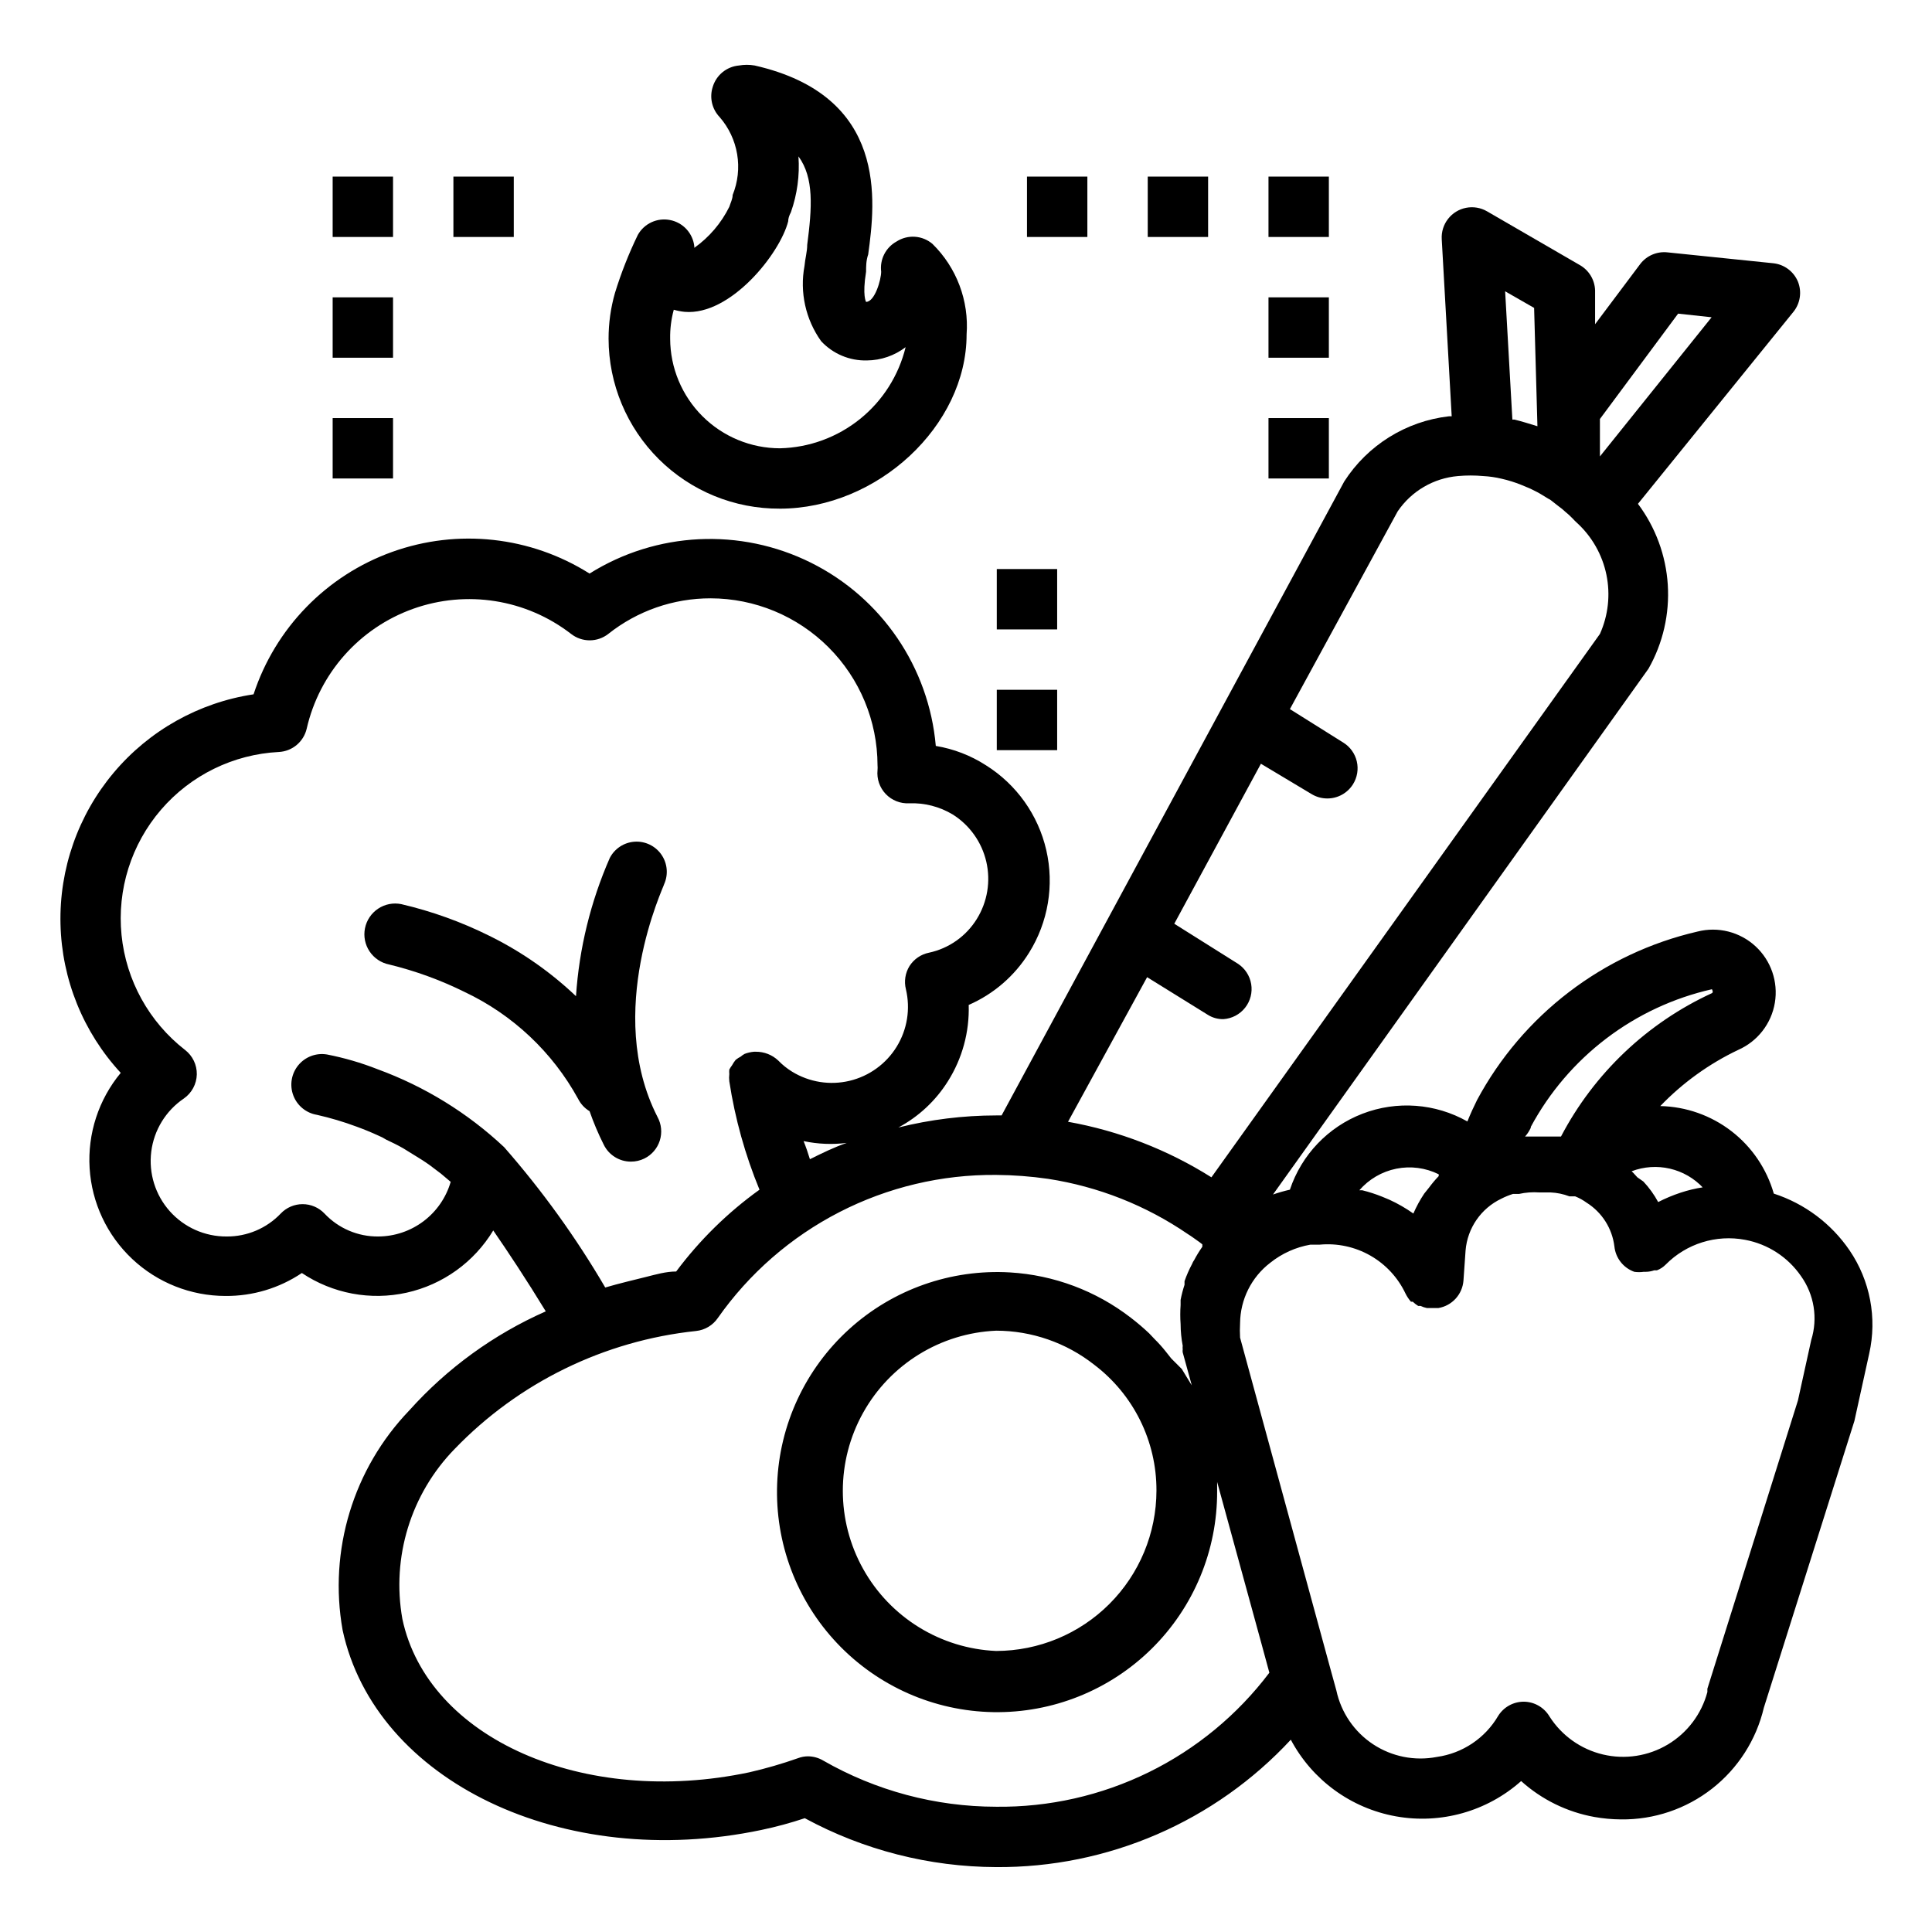
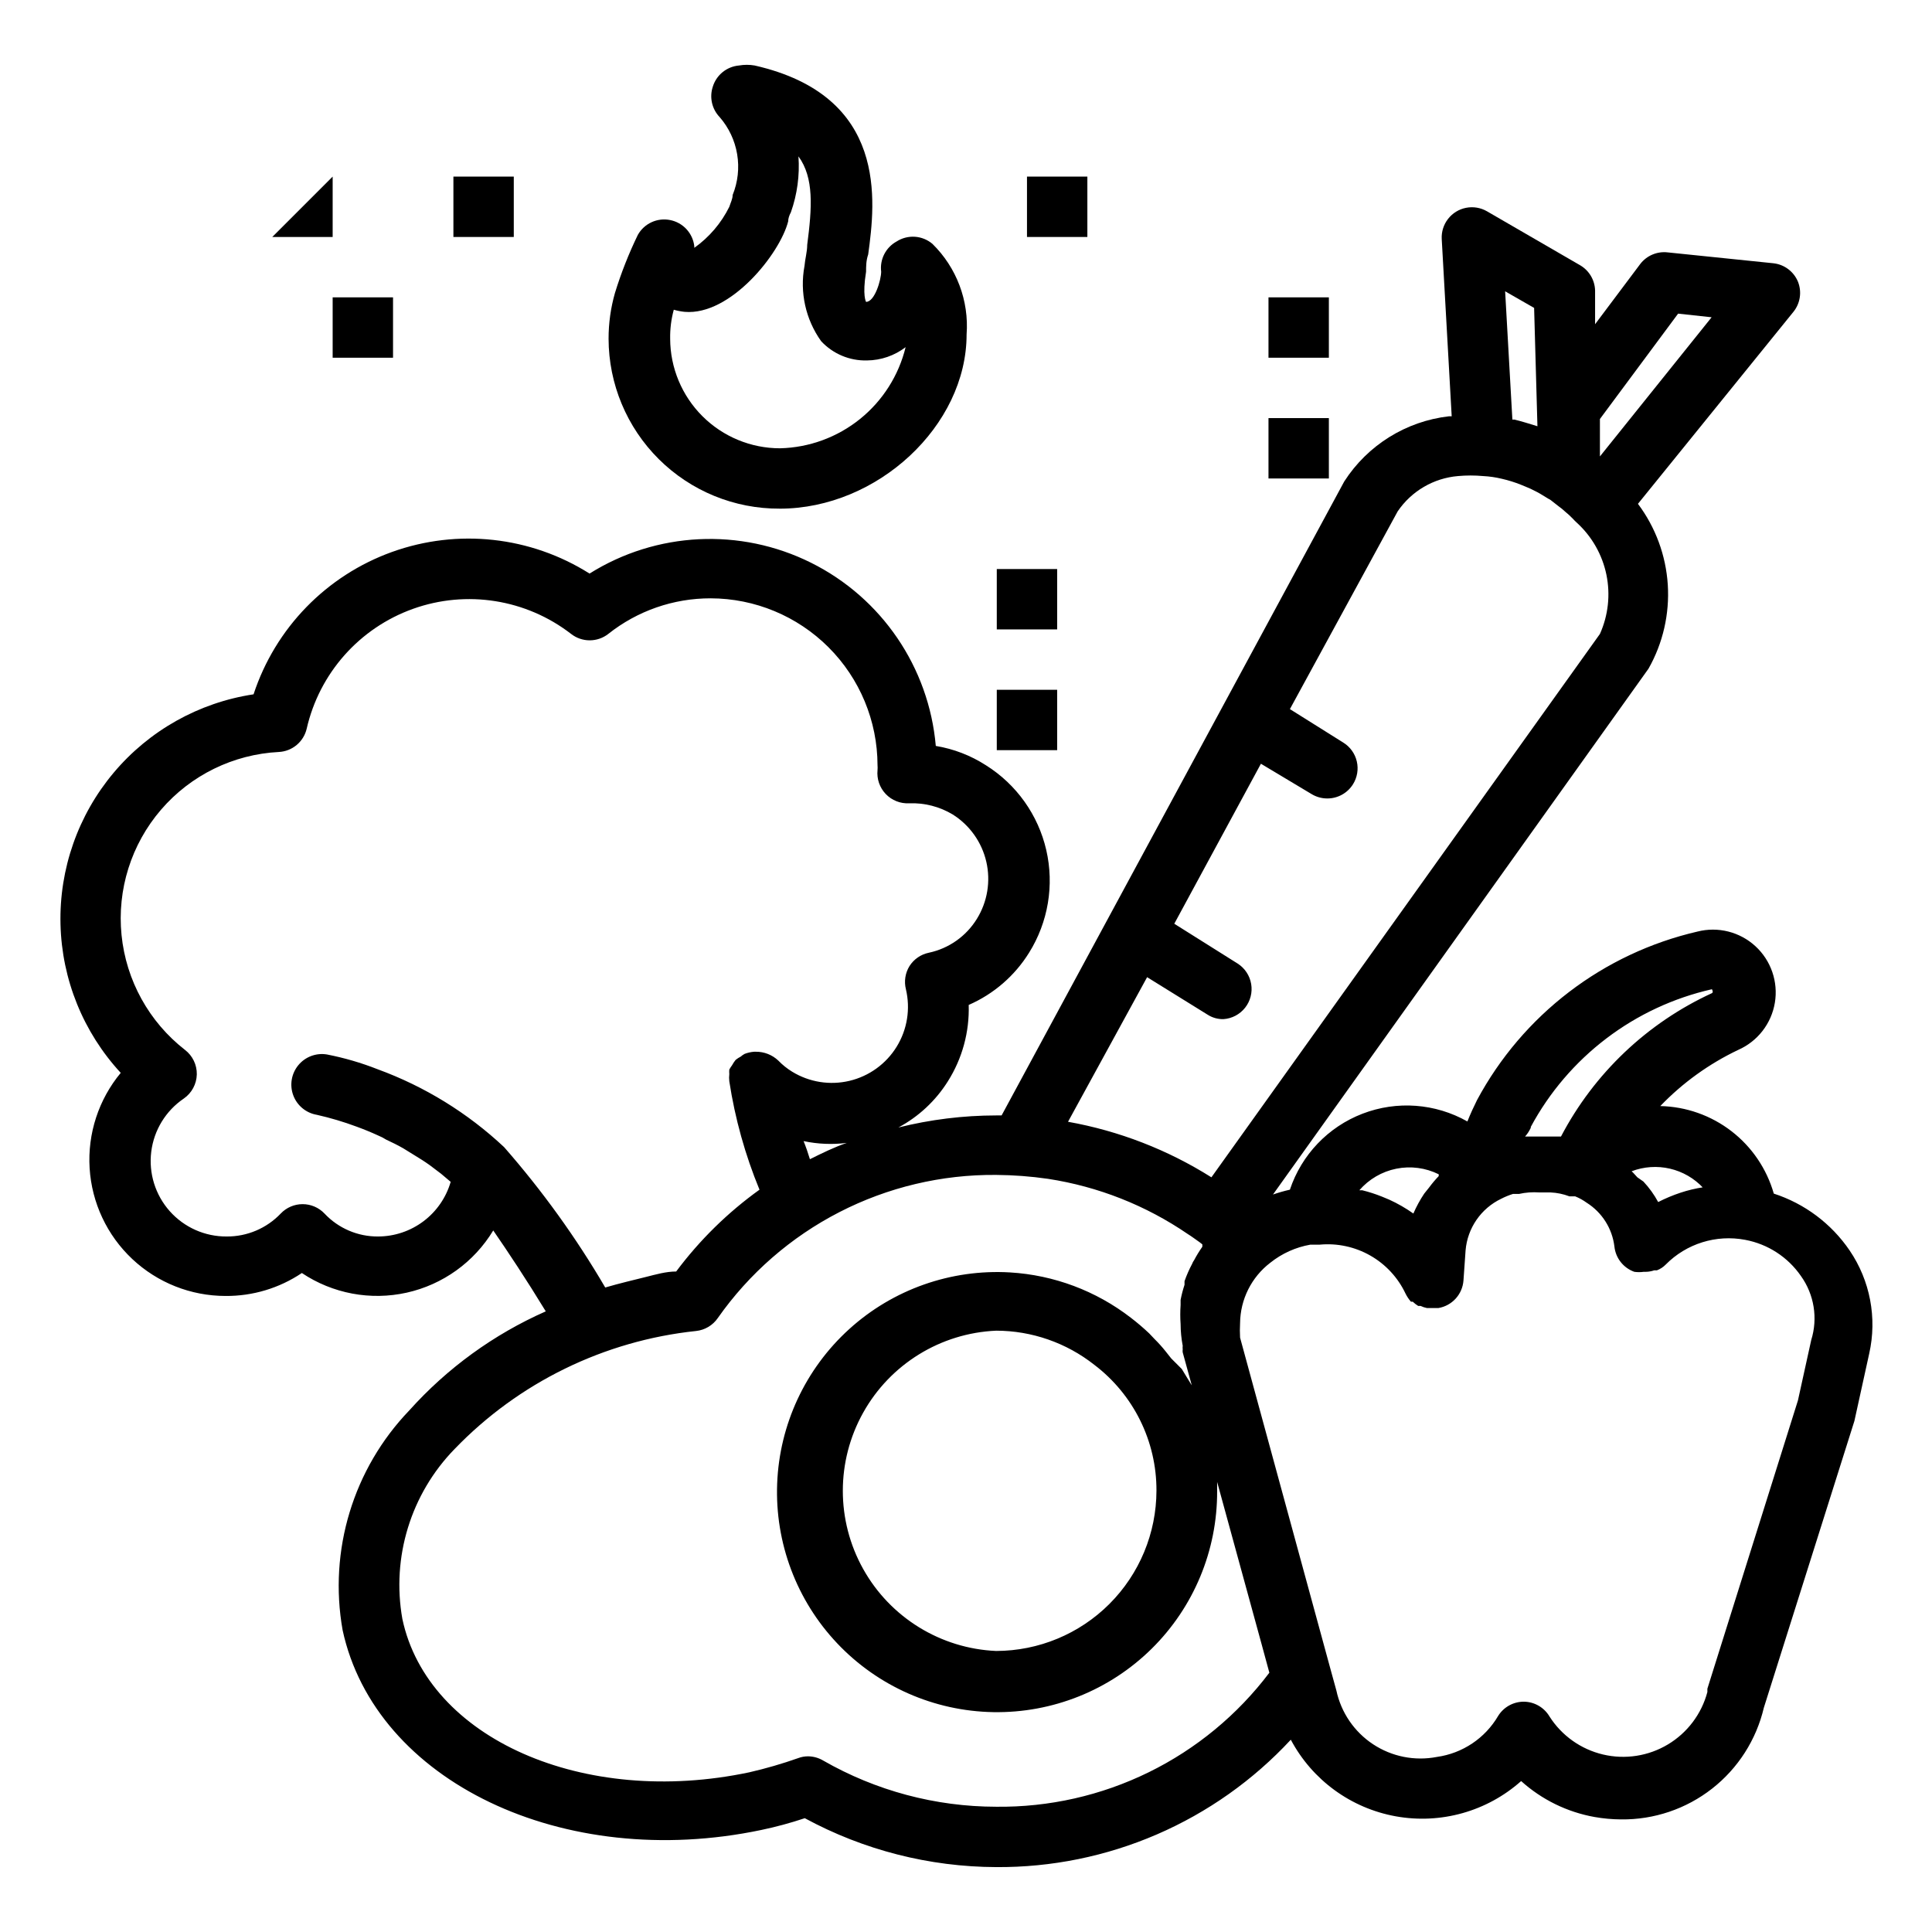
<svg xmlns="http://www.w3.org/2000/svg" width="1200pt" height="1200pt" version="1.1" viewBox="0 0 1200 1200">
  <g>
-     <path d="m408.38 693.75c-33.375-65.25 4.125-143.44 4.125-144.56 2.695-5.996 2.051-12.969-1.695-18.371-3.746-5.402-10.047-8.449-16.609-8.027-6.559 0.422-12.422 4.25-15.445 10.086-11.922 27.191-19.027 56.25-21 85.875-15.43-14.664-32.93-26.984-51.938-36.562-0.605-0.352-1.23-0.664-1.875-0.938-17.426-8.664-35.797-15.27-54.75-19.688-4.973-0.996-10.137 0.027-14.355 2.84s-7.148 7.188-8.145 12.16 0.027 10.137 2.84 14.355 7.188 7.148 12.16 8.145c16.207 3.941 31.926 9.664 46.875 17.062 29.91 14.141 54.582 37.371 70.5 66.375 1.598 3.188 4.066 5.856 7.125 7.688 2.481 7.121 5.422 14.074 8.812 20.812 1.547 3.156 3.949 5.812 6.934 7.668 2.981 1.859 6.426 2.84 9.941 2.832 2.856 0.012 5.68-0.629 8.25-1.875 4.617-2.242 8.113-6.281 9.672-11.168 1.559-4.891 1.043-10.207-1.422-14.707z" />
    <path d="m1148.8 776.62c-11.352-16.637-27.902-29.035-47.062-35.25-4.402-15.406-13.621-28.996-26.309-38.781s-28.172-15.25-44.191-15.594c13.891-14.449 30.277-26.262 48.375-34.875 12.059-5.297 20.633-16.324 22.789-29.32 2.156-12.992-2.391-26.199-12.09-35.109-9.703-8.91-23.246-12.324-36.012-9.07-28.949 6.691-56.133 19.484-79.738 37.527-23.605 18.043-43.086 40.918-57.137 67.098-2.062 4.125-4.125 8.625-6 13.312-19.895-11.262-43.785-13.031-65.125-4.828-21.34 8.199-37.891 25.516-45.125 47.203-3.555 0.801-7.059 1.805-10.5 3l233.25-326.62c8.973-15.855 13.129-33.984 11.965-52.164-1.168-18.184-7.606-35.629-18.527-50.211l96.562-119.25c2.094-2.594 3.457-5.699 3.949-8.992 0.496-3.297 0.102-6.664-1.137-9.758-1.297-3.113-3.41-5.816-6.117-7.832-2.703-2.012-5.902-3.258-9.258-3.606l-65.625-6.75c-6.481-0.723-12.871 1.977-16.875 7.125l-28.125 37.5v-21c-0.195-6.418-3.664-12.289-9.188-15.562l-57.938-33.562c-3.918-2.273-8.527-3.047-12.977-2.184-4.445 0.863-8.43 3.305-11.215 6.879-2.785 3.57-4.184 8.031-3.934 12.555l6.188 110.06h-1.688c-26.664 3.055-50.551 17.922-65.062 40.5l-212.81 393.75h-3.375c-20.48 0.023-40.879 2.539-60.75 7.5 12.57-6.723 23.172-16.613 30.75-28.688 8.949-14.168 13.453-30.688 12.938-47.438 15.5-6.762 28.574-18.074 37.5-32.438 11.863-19 15.707-41.934 10.68-63.766-5.027-21.828-18.512-40.773-37.492-52.672-9.445-6.082-20.039-10.168-31.125-12-4.266-48.844-33.633-91.957-77.523-113.8-43.895-21.852-95.992-19.297-137.54 6.742-36.629-23.133-81.879-28.094-122.65-13.438-40.77 14.652-72.512 47.277-86.035 88.438-33.941 5.125-64.844 22.449-86.922 48.734-22.074 26.281-33.809 59.715-32.992 94.031 0.812 34.312 14.117 67.152 37.414 92.359-13.742 16.562-20.656 37.742-19.324 59.223 1.328 21.477 10.797 41.645 26.477 56.387 15.68 14.742 36.391 22.949 57.91 22.953 16.887 0.137 33.422-4.828 47.438-14.25 19.117 12.793 42.637 17.203 65.094 12.211 22.453-4.996 41.887-18.961 53.781-38.648 9.188 13.312 20.625 30.562 32.625 50.25-32.289 14.262-61.18 35.223-84.75 61.5-34.836 36.262-50.234 86.992-41.438 136.5 20.25 93.75 136.88 150 260.06 124.12 9.133-1.91 18.148-4.352 27-7.312 36.508 19.793 77.348 30.23 118.88 30.375 34.324 0.234 68.32-6.684 99.828-20.305 31.504-13.621 59.828-33.652 83.172-58.82 13.309 25.043 37.375 42.59 65.289 47.602 27.914 5.012 56.582-3.066 77.773-21.914 12.809 11.543 28.59 19.27 45.562 22.312 5.449 0.965 10.969 1.465 16.5 1.5 20.469 0.246 40.41-6.492 56.531-19.105 16.125-12.613 27.465-30.344 32.156-50.27l56.25-178.12 9.188-41.812c4.996-22.141 0.582-45.359-12.188-64.125zm-90.938-39.188c-4.773 0.727-9.48 1.855-14.062 3.375-4.766 1.582-9.406 3.523-13.875 5.812-2.5-4.629-5.59-8.914-9.188-12.75l-3.75-2.625c-1.312-1.312-2.25-2.625-3.562-3.75 7.594-2.891 15.875-3.457 23.793-1.621 7.914 1.84 15.102 5.992 20.645 11.934zm-107.06-37.5c11.547-21.469 27.566-40.207 46.973-54.957s41.75-25.164 65.527-30.543c0 0 1.125 1.875 0 2.438-40.23 18.516-73.199 49.832-93.75 89.062h-22.312c1.688-1.875 2.625-3.562 3.562-5.438zm-57.188 29.438v1.125c-2.152 2.242-4.156 4.621-6 7.125l-3 3.75c-2.613 3.914-4.871 8.059-6.75 12.375-4.715-3.344-9.738-6.231-15-8.625l-4.5-1.875c-3.965-1.594-8.039-2.91-12.188-3.938h-1.875c5.953-6.891 14.031-11.605 22.957-13.402 8.926-1.801 18.199-0.582 26.355 3.465zm148.69-534.56 20.812 2.25-69.375 86.438v-23.25zm-89.438-3.562 2.062 73.5c-4.875-1.5-9.562-3-14.25-4.125h-1.312l-4.5-79.688zm-84.75 126.38c8.547-12.598 22.328-20.66 37.5-21.938 5.176-0.469 10.387-0.469 15.562 0 3.918 0.195 7.812 0.758 11.625 1.688 4.094 0.934 8.105 2.188 12 3.75l5.812 2.438 4.125 2.062 1.688 0.938 5.25 3.188c0.754 0.324 1.449 0.77 2.062 1.312l4.312 3.375c1.457 1.023 2.836 2.148 4.125 3.375 1.652 1.34 3.215 2.777 4.688 4.312 0.828 0.922 1.703 1.797 2.625 2.625 9.324 8.547 15.719 19.812 18.277 32.195 2.559 12.387 1.148 25.266-4.027 36.805l-241.31 337.5c-27.184-17.137-57.43-28.852-89.062-34.5l49.125-89.812 37.5 23.25c2.953 1.918 6.418 2.898 9.938 2.812 5.281-0.363 10.16-2.945 13.438-7.102 3.273-4.156 4.641-9.504 3.758-14.723-0.879-5.219-3.926-9.824-8.383-12.676l-39.375-24.75 53.812-99.375 31.312 18.75c2.984 1.848 6.426 2.824 9.938 2.812 6.477 0.012 12.504-3.32 15.938-8.812 2.644-4.223 3.496-9.328 2.371-14.184-1.125-4.856-4.137-9.062-8.371-11.691l-33.188-20.812zm-365.06 402.38c-1.25-4.125-2.562-7.875-3.938-11.25 8.812 1.867 17.875 2.246 26.812 1.125-7.688 2.625-15.375 6.375-22.875 10.125zm-189.94-7.5c-22.66-21.254-49.383-37.707-78.562-48.375-10.195-4.019-20.742-7.094-31.5-9.188-6.699-1.105-13.477 1.445-17.785 6.695-4.305 5.25-5.484 12.398-3.094 18.75 2.391 6.356 7.992 10.949 14.691 12.055 8.34 1.887 16.547 4.332 24.562 7.312 4.125 1.5 8.812 3.375 13.688 5.625 1.637 0.664 3.207 1.48 4.688 2.438 3.562 1.688 7.125 3.375 10.688 5.438l6.375 3.938c3.375 2.062 6.75 4.125 10.125 6.562l6.938 5.25 6 5.062c-2.832 9.758-8.746 18.332-16.859 24.449-8.109 6.117-17.98 9.445-28.141 9.488-12.629 0.121-24.73-5.047-33.375-14.25-3.539-3.727-8.453-5.836-13.594-5.836s-10.055 2.109-13.594 5.836c-8.742 9.176-20.887 14.332-33.562 14.25-13.504 0.098-26.395-5.633-35.371-15.723-8.973-10.094-13.16-23.562-11.484-36.965s9.047-25.43 20.23-33c4.934-3.422 7.93-8.996 8.062-15 0.105-5.934-2.609-11.566-7.312-15.188-22.363-17.395-36.617-43.199-39.438-71.391-2.824-28.191 6.035-56.305 24.508-77.789 18.477-21.48 44.945-34.449 73.242-35.883 4.051-0.219 7.922-1.742 11.031-4.344 3.109-2.606 5.293-6.144 6.219-10.094 7.848-34.453 32.73-62.523 65.992-74.445 33.262-11.922 70.309-6.051 98.258 15.57 3.293 2.57 7.352 3.965 11.531 3.965s8.238-1.395 11.531-3.965c18.074-14.355 40.48-22.152 63.562-22.125 27.484 0.051 53.828 10.988 73.262 30.426 19.438 19.434 30.375 45.777 30.426 73.262 0.086 1 0.086 2 0 3-0.559 5.457 1.305 10.883 5.09 14.852 3.789 3.965 9.121 6.074 14.598 5.773 9.48-0.355 18.863 2.055 27 6.938 10.559 6.644 18.059 17.191 20.871 29.348 2.809 12.152 0.699 24.922-5.871 35.527-6.648 10.781-17.422 18.371-29.812 21-4.949 1.02-9.273 3.996-12 8.25-2.672 4.309-3.484 9.52-2.25 14.438 2.894 12.184 0.832 25.016-5.731 35.68-6.562 10.664-17.09 18.289-29.27 21.195-12.18 2.91-25.016 0.863-35.688-5.688-3.156-1.938-6.055-4.269-8.625-6.938-3.754-3.527-8.723-5.473-13.875-5.438h-1.125c-1.988 0.168-3.945 0.609-5.812 1.312-0.883 0.453-1.703 1.02-2.438 1.688-1.129 0.578-2.199 1.27-3.188 2.062-0.855 1.051-1.609 2.18-2.25 3.375-0.629 0.832-1.191 1.707-1.688 2.625-0.09 0.934-0.09 1.879 0 2.812-0.18 1.496-0.18 3.004 0 4.5 3.543 23.105 9.836 45.703 18.75 67.312-19.75 14.188-37.203 31.324-51.75 50.812-6.375 0-12.75 1.875-18.75 3.375s-17.062 4.125-25.312 6.562c-18.117-30.992-39.152-60.188-62.812-87.188zm305.62 409.69c-37.699-0.039-74.734-9.93-107.44-28.688-2.84-1.684-6.074-2.59-9.375-2.625-2.113-0.008-4.211 0.375-6.188 1.125-9.949 3.516-20.09 6.457-30.375 8.812-102.94 21.75-199.69-21-215.44-95.25-6.824-38.359 5.254-77.652 32.438-105.56 39.812-41.332 92.93-67.293 150-73.312 5.465-0.578 10.398-3.527 13.5-8.062 19.465-27.707 45.367-50.27 75.48-65.75s63.535-23.418 97.395-23.125c10.793 0.078 21.566 0.895 32.25 2.438 31.145 4.785 60.812 16.512 86.812 34.312 2.438 1.5 4.875 3.375 7.312 5.062l1.688 1.312c-0.035 0.5-0.035 1 0 1.5-1.863 2.637-3.555 5.394-5.062 8.25-0.547 0.75-0.988 1.57-1.312 2.438-1.832 3.438-3.398 7.012-4.688 10.688v2.25c-1.012 3.07-1.824 6.203-2.438 9.375v3.188c-0.277 3.934-0.277 7.879 0 11.812 0.016 4.531 0.457 9.051 1.312 13.5-0.094 0.746-0.094 1.504 0 2.25-0.105 0.621-0.105 1.254 0 1.875l5.625 20.438-3-4.875-3.188-5.25-6.562-6.562-3.562-4.5c-2.098-2.633-4.352-5.137-6.75-7.5l-3.375-3.562c-3.637-3.449-7.457-6.703-11.438-9.75-21.609-16.695-47.742-26.496-75-28.125-36.684-2.168-72.695 10.527-99.91 35.219-27.215 24.695-43.34 59.305-44.738 96.023-1.402 36.723 12.043 72.461 37.301 99.152 25.258 26.691 60.195 42.09 96.938 42.723 36.742 0.629 72.191-13.559 98.352-39.367 26.156-25.809 40.82-61.066 40.684-97.812v-5.812l27.75 101.25 4.688 17.25c-19.789 26.195-45.453 47.375-74.93 61.836-29.473 14.461-61.93 21.793-94.758 21.414zm0-96.75c-34.512-1.5-65.777-20.777-82.613-50.941-16.84-30.16-16.84-66.895 0-97.055 16.836-30.164 48.102-49.441 82.613-50.941 22.113 0.031 43.574 7.492 60.938 21.188 24.438 18.551 38.742 47.504 38.625 78.188-0.051 26.391-10.555 51.688-29.215 70.348s-43.957 29.164-70.348 29.215zm506.25-193.12-8.25 37.5-56.25 179.06v2.062c-3.629 13.633-12.43 25.316-24.535 32.562-12.105 7.246-26.562 9.484-40.293 6.238-13.73-3.242-25.652-11.715-33.234-23.613-3.344-5.637-9.383-9.121-15.938-9.188-6.477-0.012-12.504 3.32-15.938 8.812-8.113 13.879-22.141 23.277-38.062 25.5-13.734 2.668-27.969-0.16-39.645-7.871-11.676-7.715-19.859-19.699-22.793-33.379l-3.562-12.938-56.25-206.25c-0.172-2.996-0.172-6.004 0-9 0.145-14.719 7.059-28.555 18.75-37.5 7.234-5.785 15.812-9.656 24.938-11.25h5.812c10.922-1.012 21.887 1.359 31.414 6.793 9.527 5.434 17.148 13.668 21.836 23.582 0.902 1.824 2.039 3.527 3.375 5.062h1.125c1.031 0.988 2.16 1.871 3.375 2.625h1.5c1.25 0.605 2.574 1.047 3.938 1.312h7.125c4.125-0.699 7.898-2.758 10.719-5.852 2.82-3.09 4.527-7.039 4.844-11.211l1.312-18.75c1.164-13.855 9.586-26.059 22.125-32.062 2.348-1.207 4.793-2.211 7.312-3h3.75c4.121-0.922 8.352-1.238 12.562-0.938h6.938c4.043 0.168 8.031 0.992 11.812 2.438h3.562c2.527 1.012 4.922 2.336 7.125 3.938 9.547 6.008 15.883 15.992 17.25 27.188 0.363 3.527 1.719 6.879 3.906 9.664 2.191 2.789 5.129 4.898 8.469 6.086 1.93 0.27 3.883 0.27 5.812 0h1.312c1.789-0.023 3.562-0.34 5.25-0.938h1.688c2.047-0.781 3.902-1.996 5.438-3.562 12.852-13.016 31.34-18.777 49.312-15.375 14.082 2.621 26.555 10.711 34.688 22.5 8.234 11.52 10.594 26.234 6.375 39.75z" />
    <path d="m484.31 315.94c60.75 0 116.06-51.562 116.06-108.19 1.555-20.953-6.195-41.527-21.188-56.25-3.066-2.613-6.891-4.172-10.906-4.441-4.019-0.27-8.02 0.762-11.406 2.941-3.285 1.809-5.957 4.562-7.66 7.906s-2.367 7.121-1.902 10.844c0 4.875-3.938 18.75-9.375 18.75 0 0-2.438-3.75 0-18.75 0-3.188 0-6.938 1.312-10.688 4.5-33 12.562-98.438-70.5-117.38-3.227-0.562-6.523-0.562-9.75 0-3.738 0.332-7.293 1.777-10.203 4.148-2.906 2.375-5.035 5.566-6.109 9.164-1.043 3.223-1.191 6.668-0.434 9.969 0.762 3.305 2.402 6.336 4.746 8.781 5.68 6.531 9.438 14.512 10.863 23.051 1.422 8.535 0.453 17.301-2.801 25.324 0 2.438-1.312 4.875-2.062 7.312-5.023 10.172-12.5 18.934-21.75 25.5v-0.938c-0.441-3.961-2.137-7.676-4.832-10.609-2.699-2.934-6.258-4.93-10.168-5.703-3.887-0.785-7.922-0.32-11.527 1.328-3.602 1.652-6.594 4.402-8.535 7.859-5.672 11.68-10.434 23.777-14.25 36.188-2.621 9.207-3.945 18.738-3.938 28.312 0.051 28.113 11.289 55.047 31.238 74.855 19.949 19.809 46.961 30.855 75.074 30.707zm-65.812-123.56c2.203 0.645 4.465 1.082 6.75 1.312 28.5 2.438 59.25-36.188 64.312-56.25 0-1.625 0.562-3.5 1.688-5.625 3.922-11.121 5.519-22.926 4.688-34.688 9.75 13.312 8.438 31.875 5.438 54.938 0 4.312-1.312 8.625-1.688 13.125-3.043 16.316 0.68 33.172 10.312 46.688 7.332 7.914 17.715 12.285 28.5 12 8.684-0.082 17.102-2.977 24-8.25-4.285 17.59-14.246 33.277-28.348 44.633-14.102 11.355-31.555 17.746-49.652 18.18-18.07 0-35.398-7.164-48.195-19.922-12.793-12.762-20.004-30.07-20.055-48.141-0.105-6.078 0.652-12.137 2.25-18z" />
    <path d="m619.12 428.44h37.5v37.5h-37.5z" />
    <path d="m619.12 353.44h37.5v37.5h-37.5z" />
-     <path d="m206.62 259.69h37.5v37.5h-37.5z" />
    <path d="m206.62 184.69h37.5v37.5h-37.5z" />
-     <path d="m206.62 109.69h37.5v37.5h-37.5z" />
+     <path d="m206.62 109.69v37.5h-37.5z" />
    <path d="m281.62 109.69h37.5v37.5h-37.5z" />
-     <path d="m712.88 109.69h37.5v37.5h-37.5z" />
    <path d="m637.88 109.69h37.5v37.5h-37.5z" />
-     <path d="m787.88 109.69h37.5v37.5h-37.5z" />
    <path d="m787.88 184.69h37.5v37.5h-37.5z" />
    <path d="m787.88 259.69h37.5v37.5h-37.5z" />
  </g>
</svg>